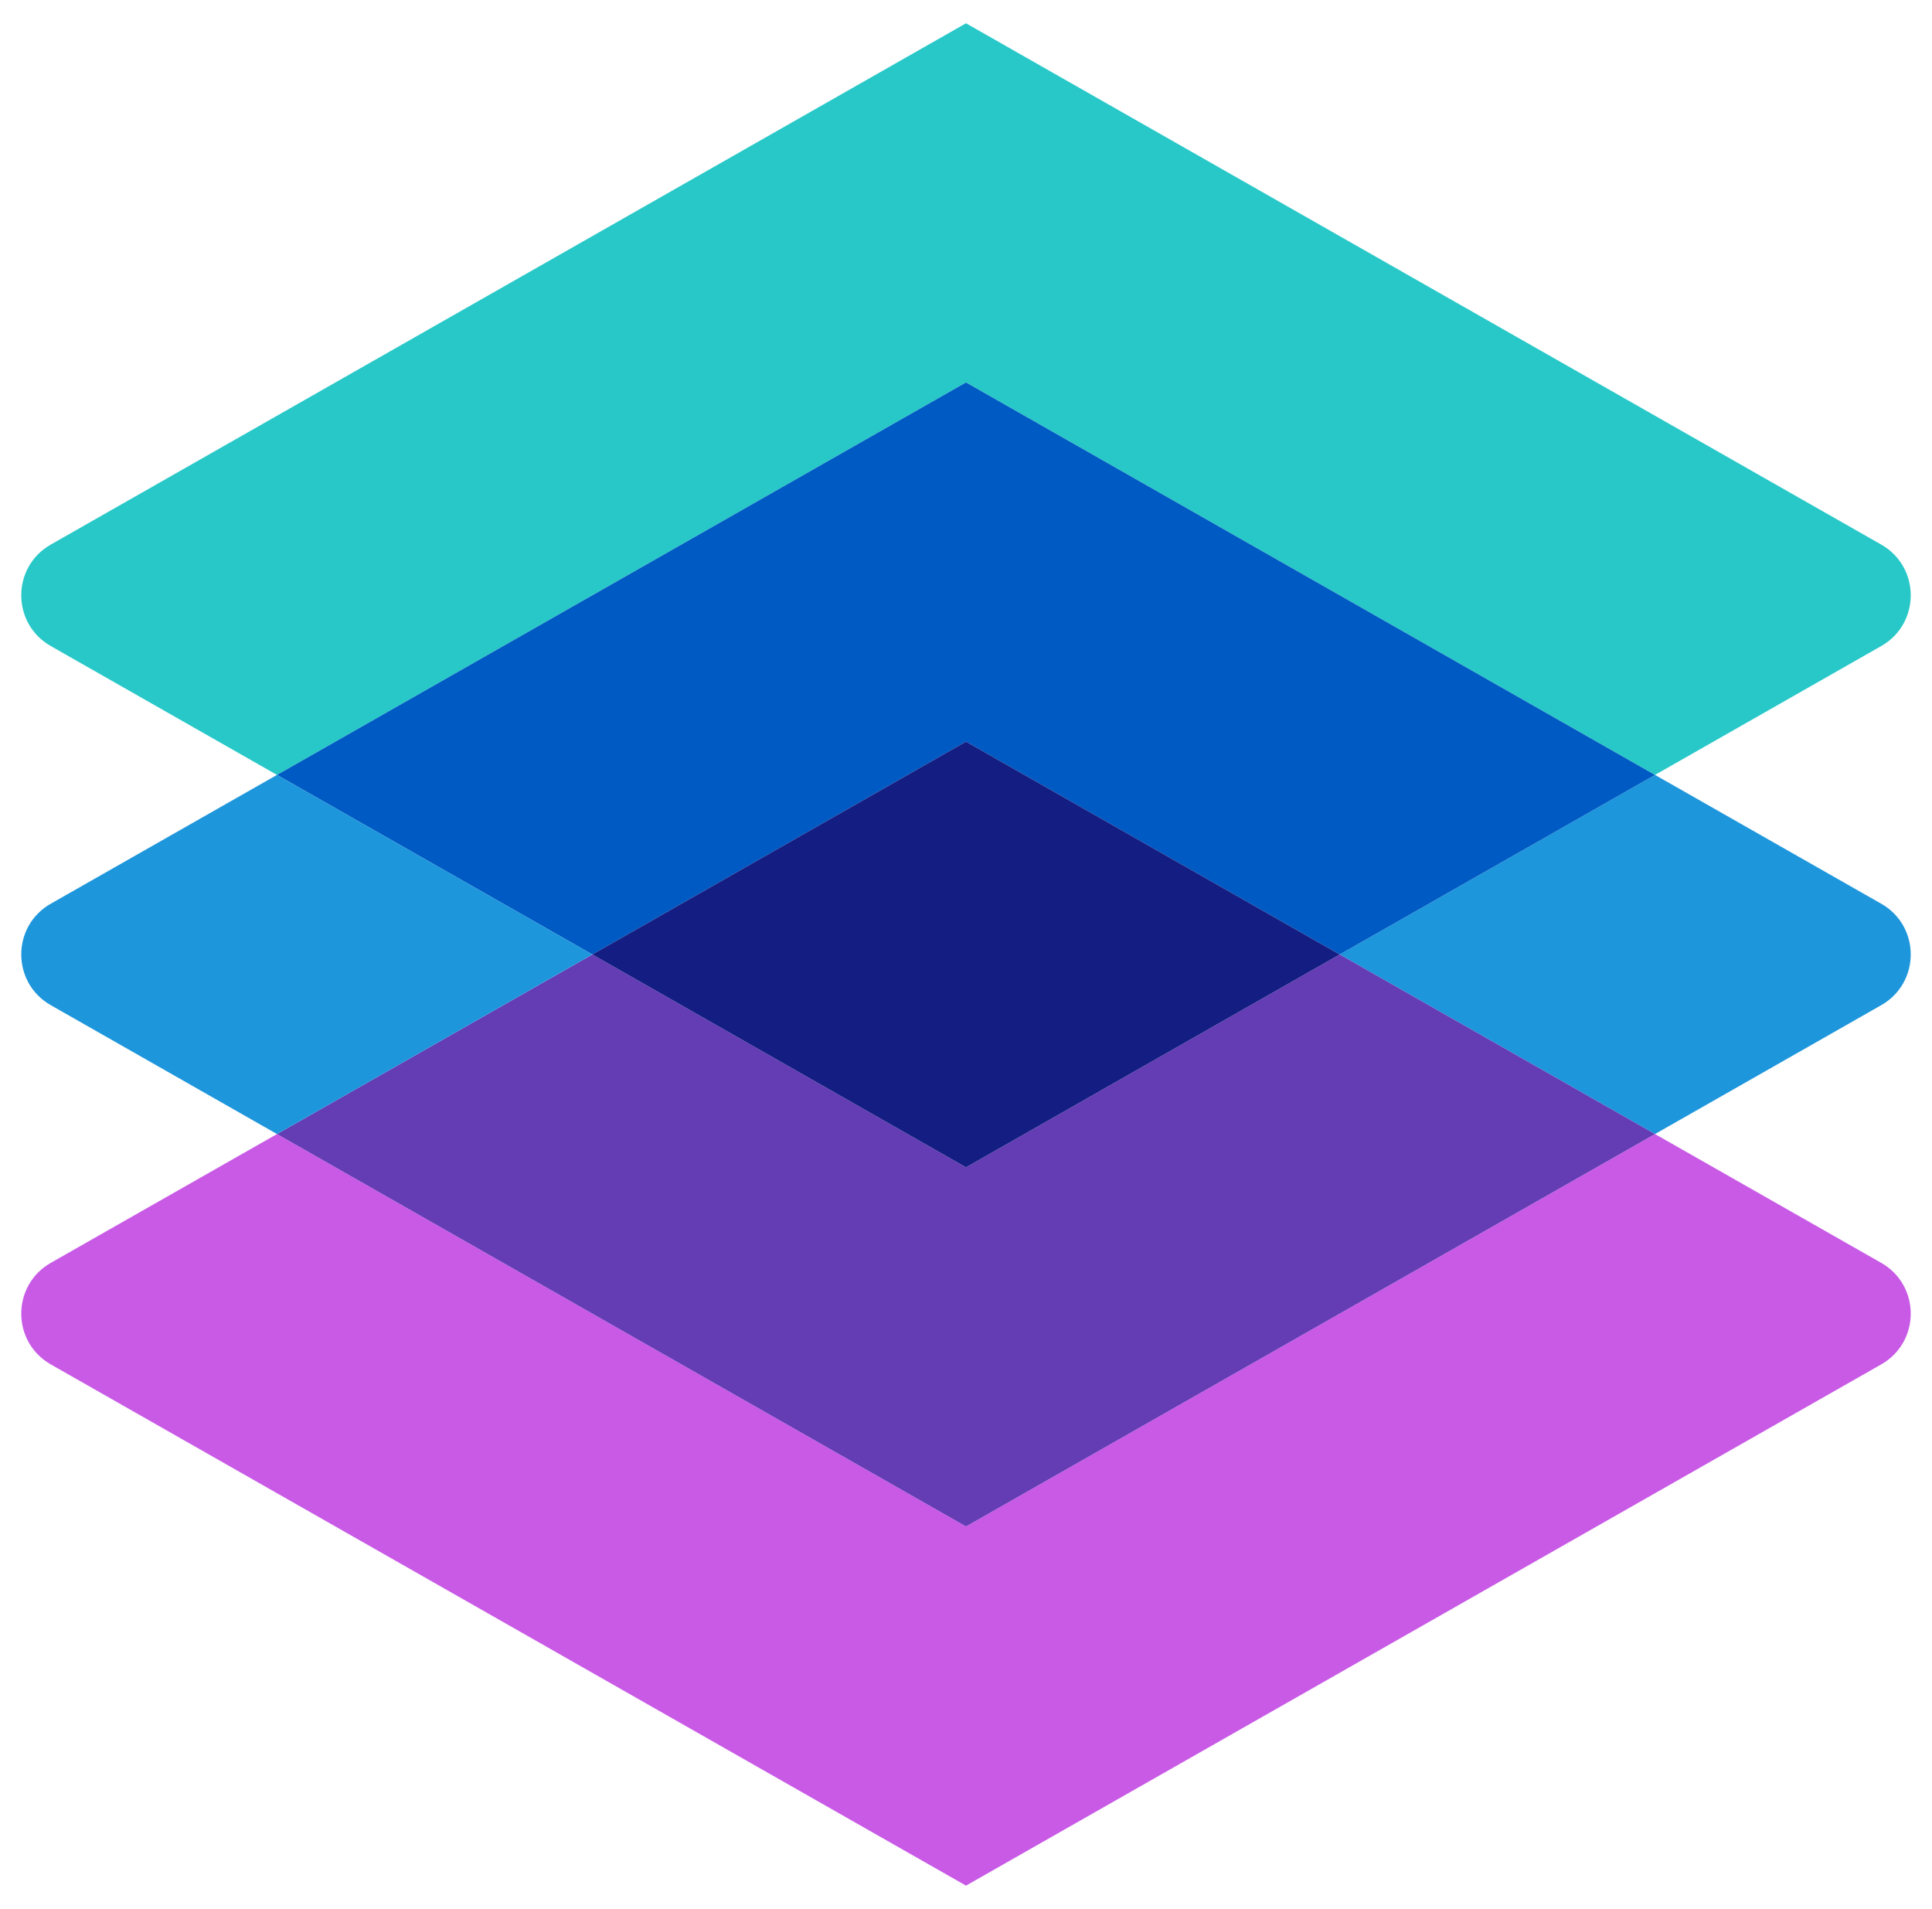
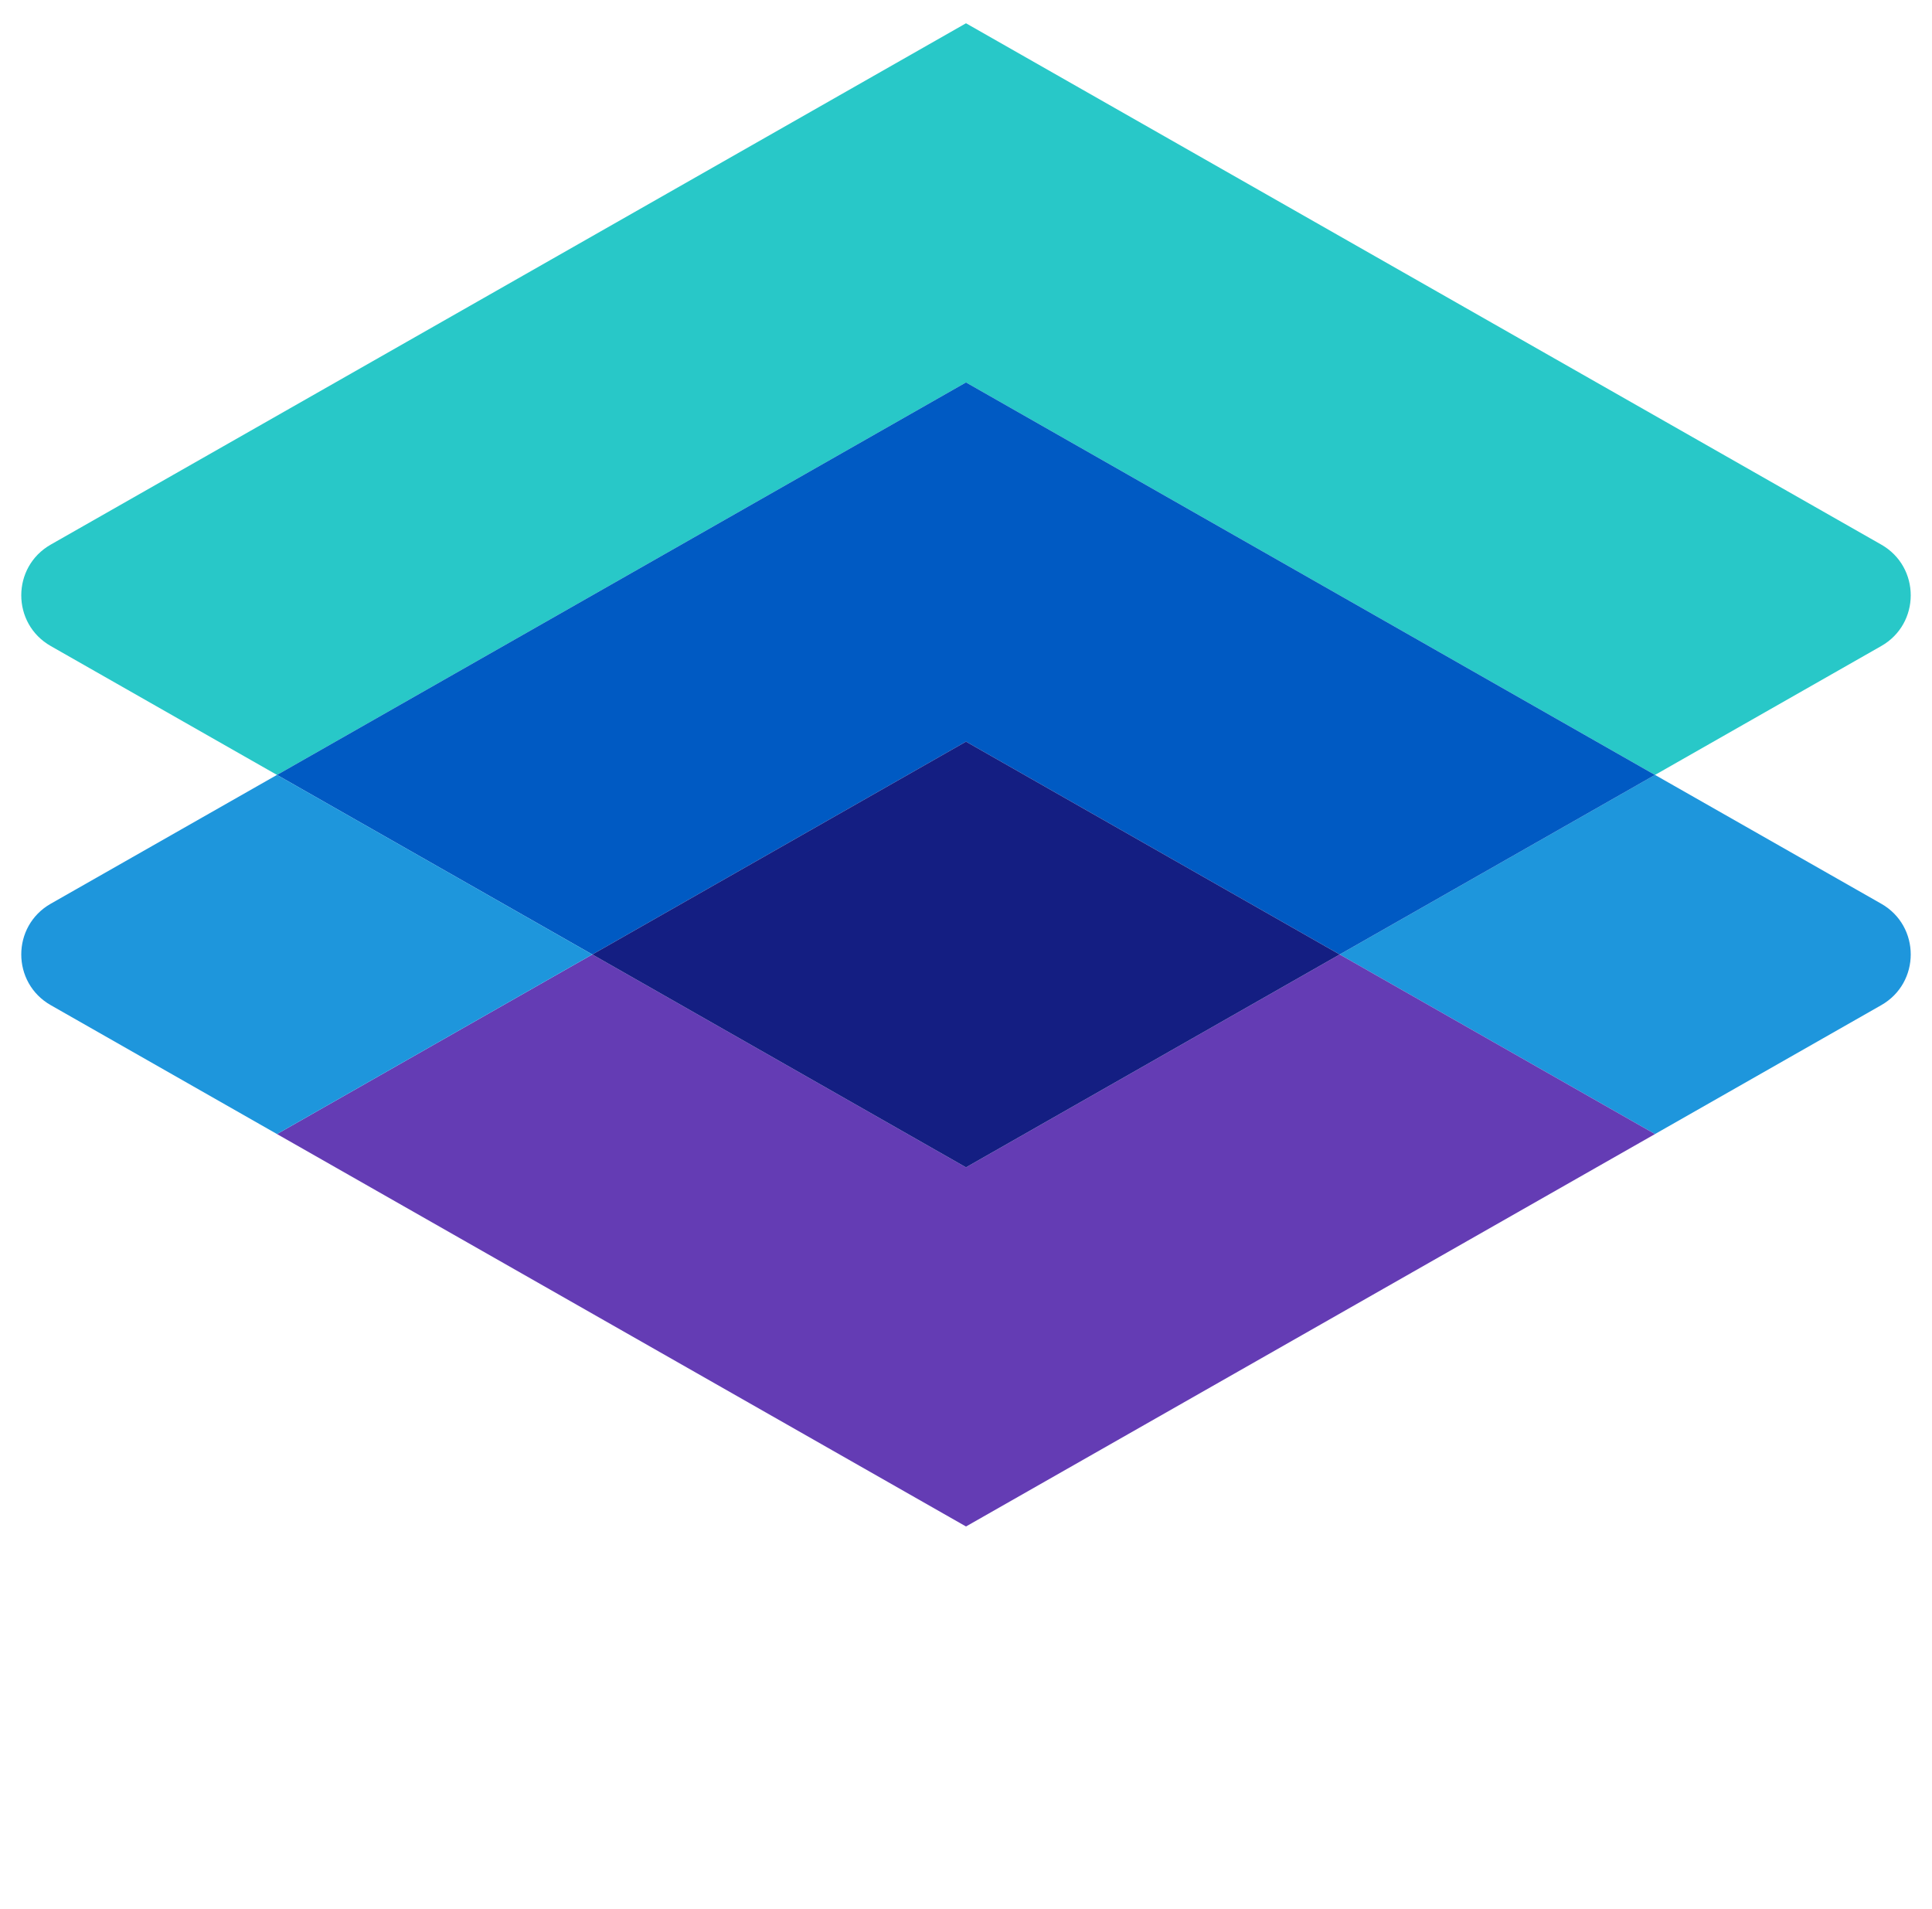
<svg xmlns="http://www.w3.org/2000/svg" id="a" viewBox="0 0 830 820">
  <defs>
    <style>.c{fill:#005ac3;}.d{fill:#c85ae6;}.e{fill:#1e96dc;}.f{fill:#141e82;}.g{fill:#28c8c8;}.h{fill:#643cb4;}</style>
  </defs>
  <path class="g" d="m808.18,233.93c16.91,9.61,16.91,33.98,0,43.59l-97.18,55.36-296-168.6L119,332.88l-97.18-55.36c-16.91-9.61-16.91-33.98,0-43.59L415,10l393.18,223.93Z" />
-   <path class="e" d="m808.18,388.2c16.91,9.61,16.91,33.98,0,43.59l-97.18,55.36-135.46-77.14,135.46-77.14,97.18,55.33Z" />
-   <path class="d" d="m808.18,542.48c16.91,9.64,16.91,33.98,0,43.62l-393.18,223.9L21.82,586.1c-16.91-9.64-16.91-33.98,0-43.62l97.18-55.33,296,168.57,296-168.57,97.18,55.33Z" />
+   <path class="e" d="m808.18,388.2c16.91,9.61,16.91,33.98,0,43.59l-97.18,55.36-135.46-77.14,135.46-77.14,97.18,55.33" />
  <polygon class="c" points="415 164.28 711 332.88 575.54 410.01 415 318.58 254.46 410.01 119 332.88 415 164.28" />
  <polygon class="h" points="575.54 410.01 711 487.15 415 655.72 119 487.15 254.46 410.01 415 501.45 575.54 410.01" />
  <polygon class="f" points="415 318.58 575.54 410.01 415 501.45 254.46 410.01 415 318.58" />
  <path class="e" d="m254.46,410.01l-135.46,77.14-97.18-55.36c-16.91-9.61-16.91-33.98,0-43.59l97.18-55.33,135.46,77.14Z" />
</svg>